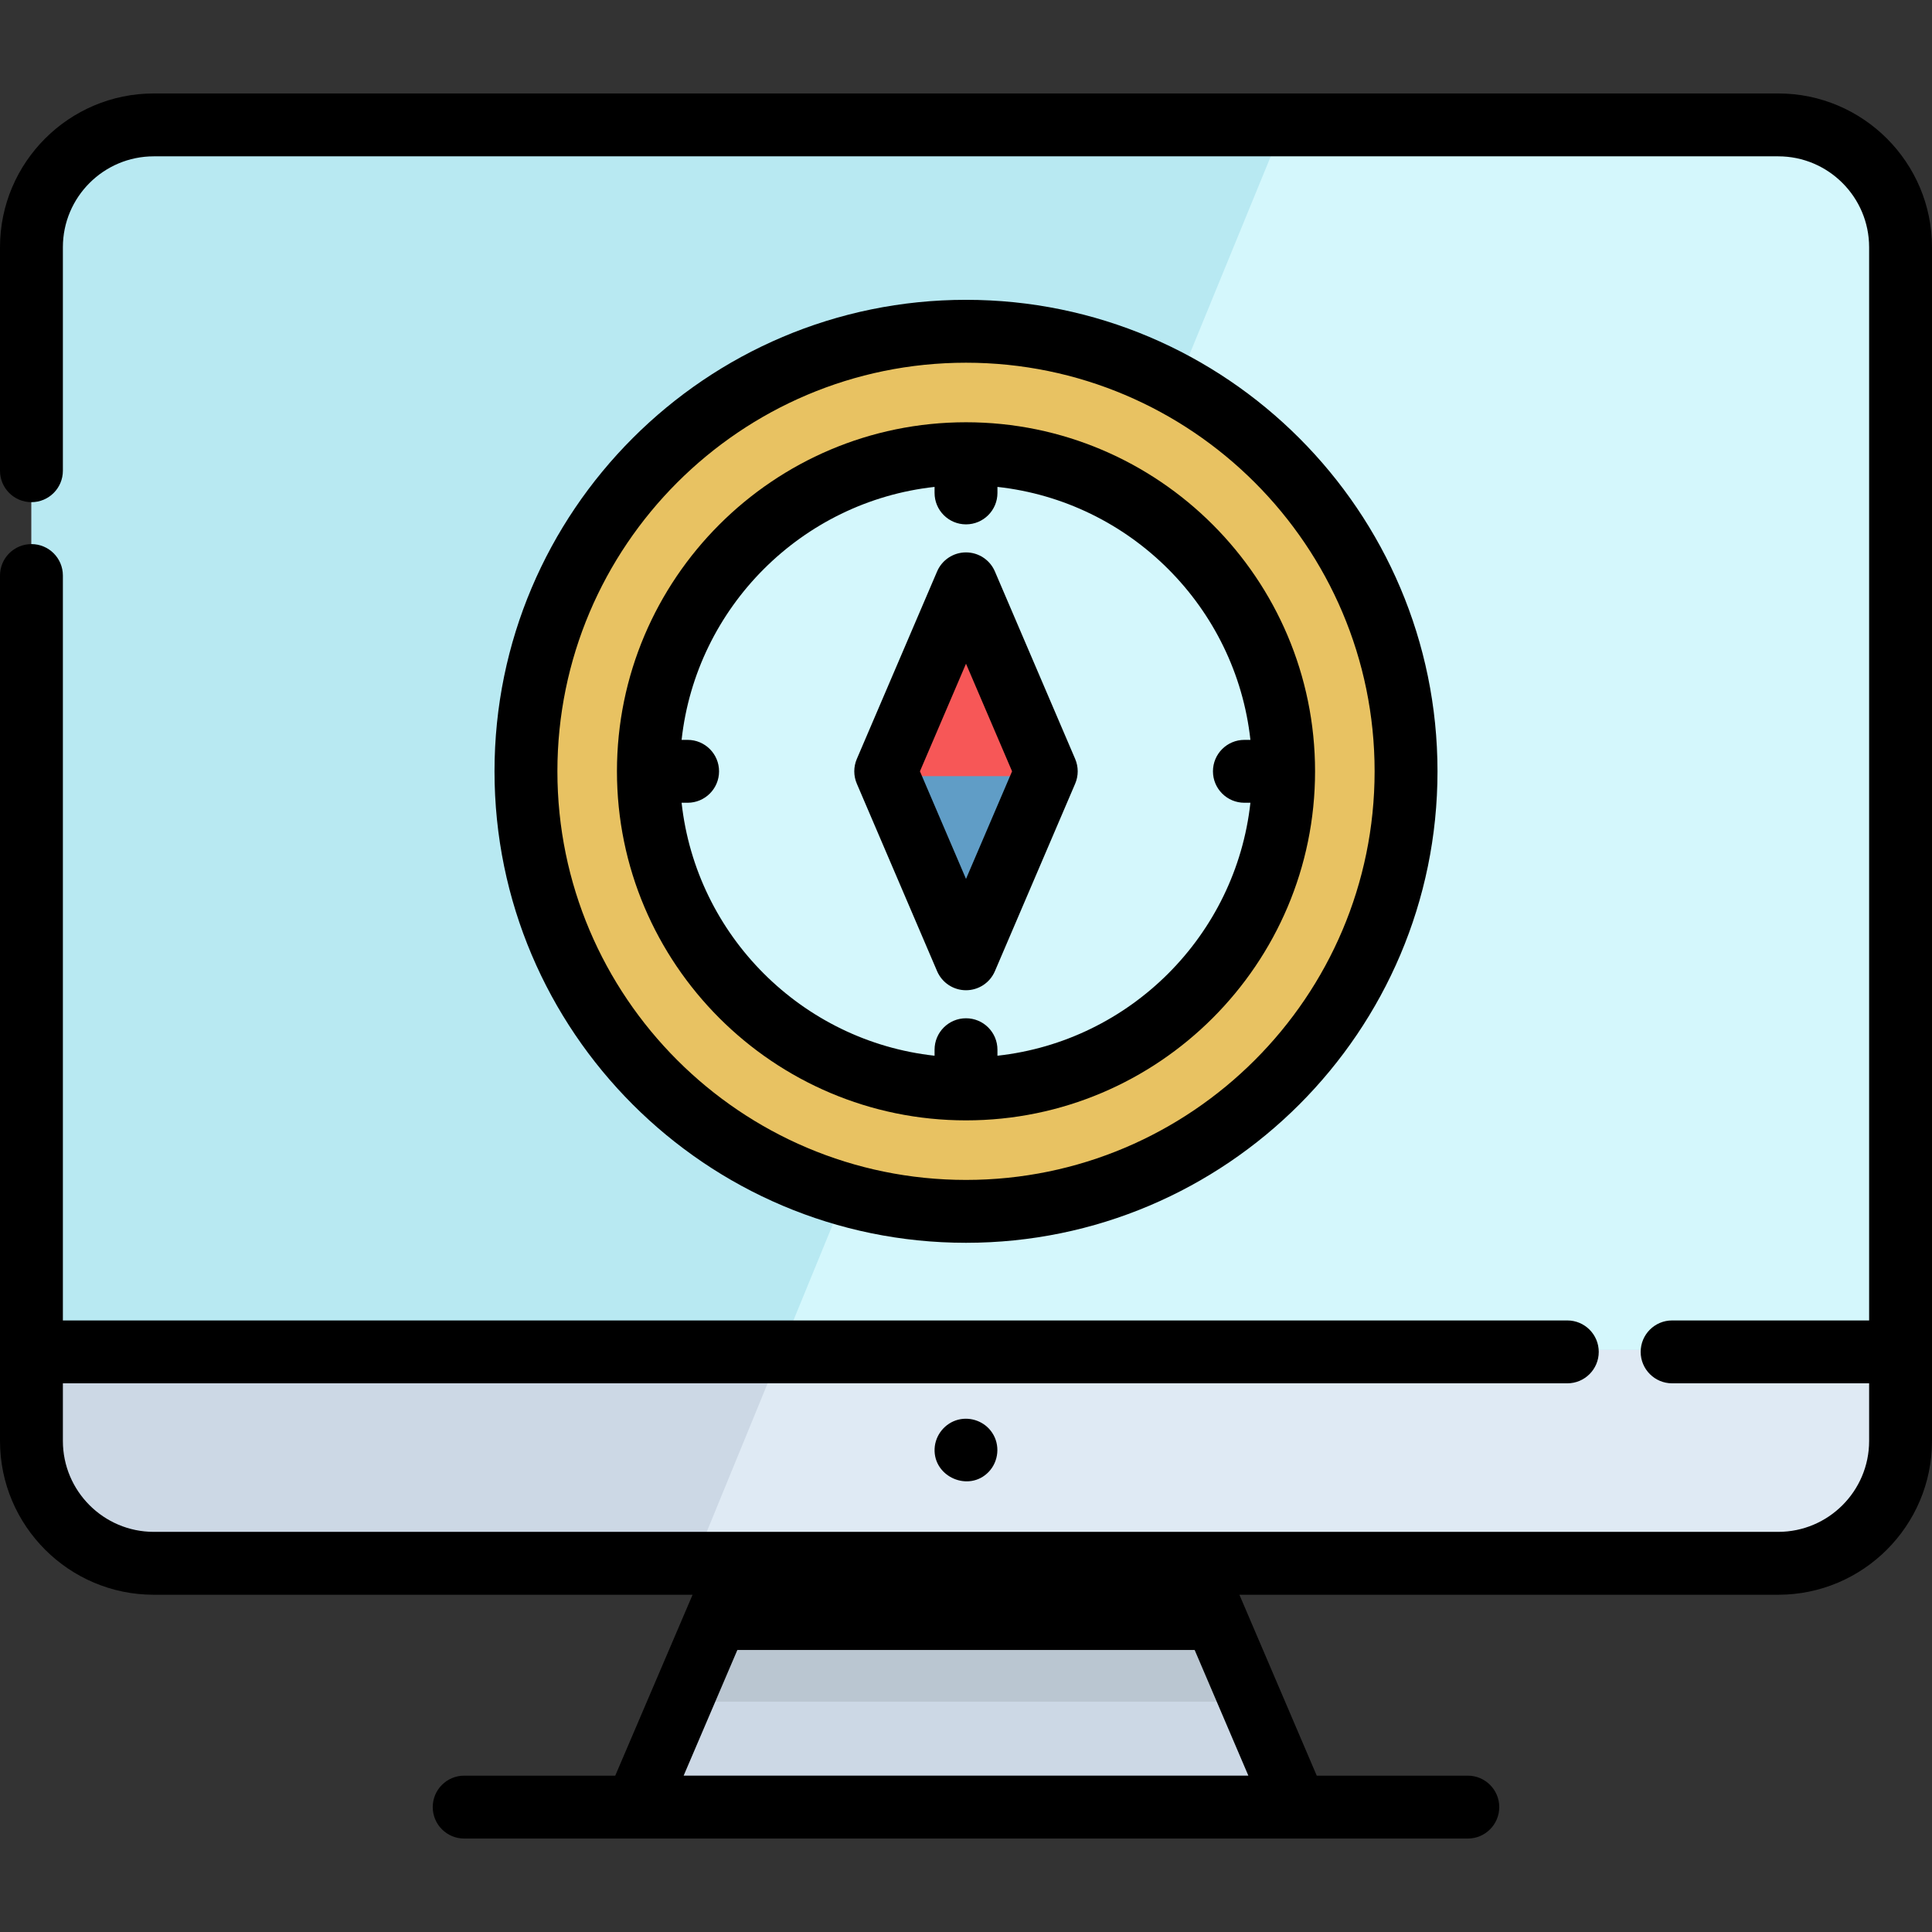
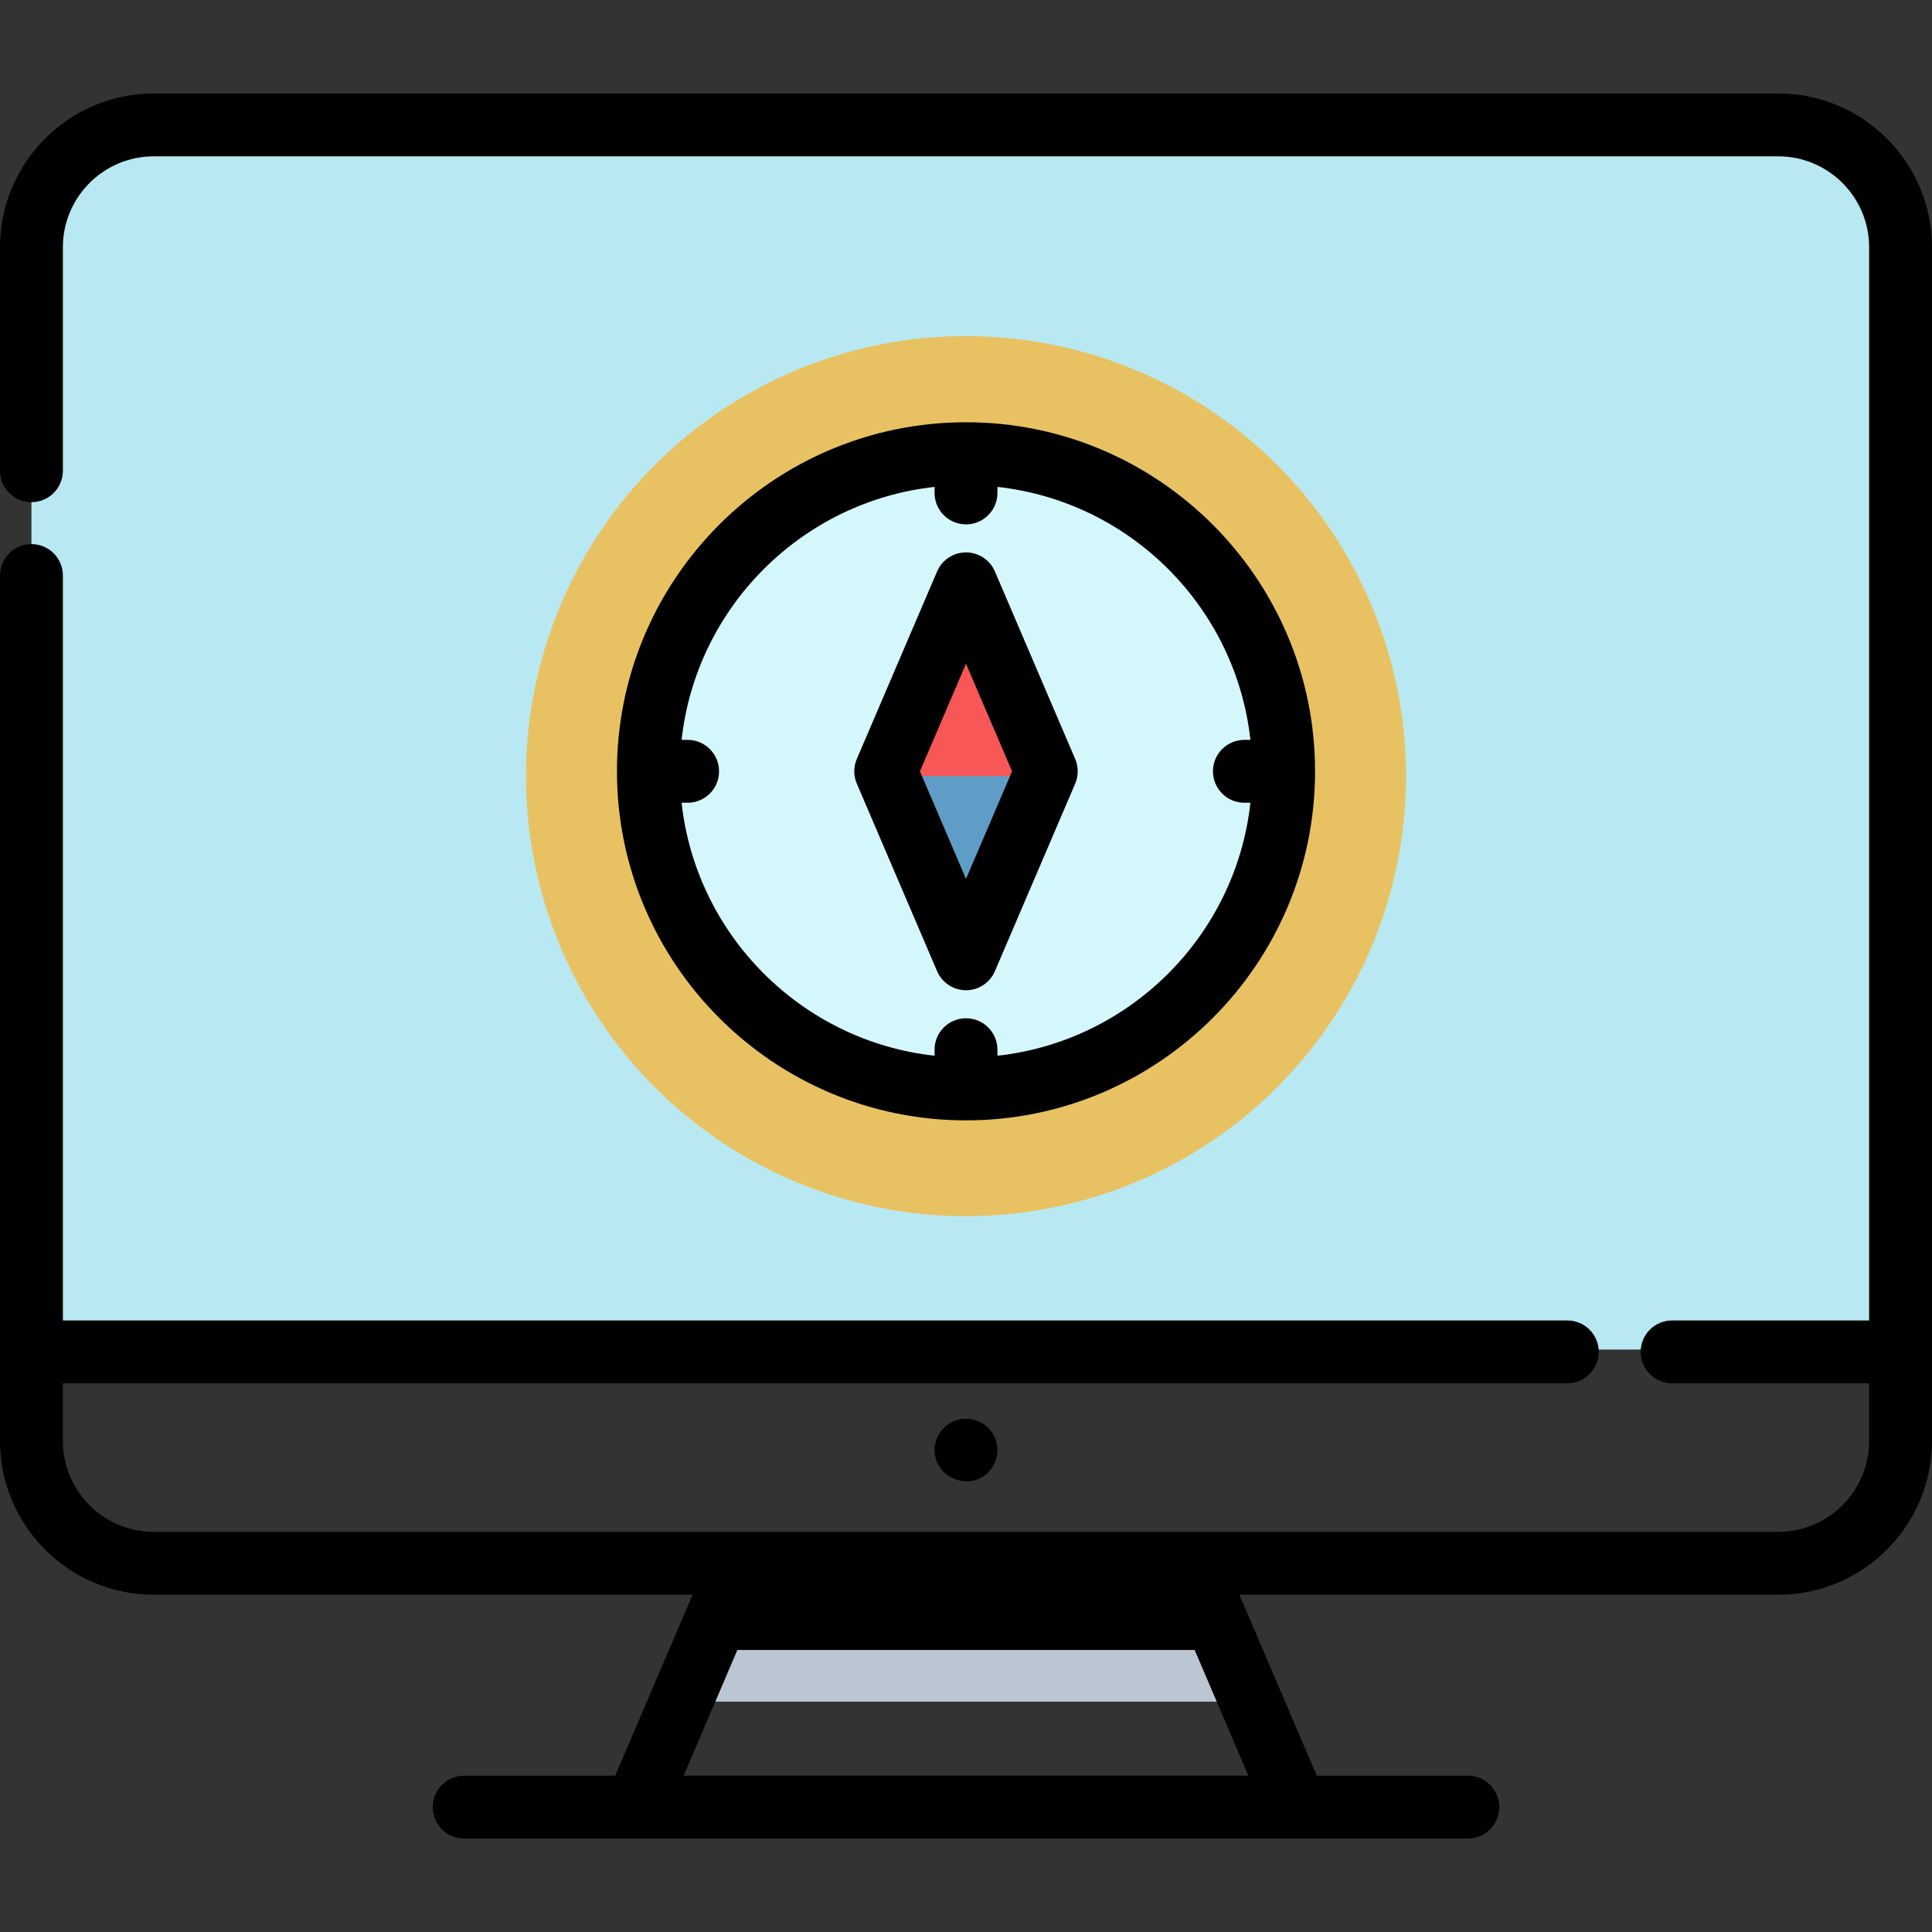
<svg xmlns="http://www.w3.org/2000/svg" height="800px" width="800px" version="1.1" id="Layer_1" viewBox="0 0 511.999 511.999" xml:space="preserve">
  <rect x="0" y="0" width="511.999" height="511.999" fill="#333333" stroke="none" />
-   <path style="fill:#CCD8E5;" d="M503.666,66.8v316.343c0,17.909-14.509,32.429-32.418,32.429H40.755  c-17.909,0-32.418-14.52-32.418-32.429V66.8c0-17.909,14.509-32.429,32.418-32.429h430.493  C489.157,34.371,503.666,48.891,503.666,66.8z" />
-   <path style="fill:#DFEAF4;" d="M503.666,66.8v316.343c0,17.909-14.509,32.429-32.418,32.429H183.346l23.752-57.925L339.656,34.371  h131.592C489.157,34.371,503.666,48.891,503.666,66.8z" />
  <path style="fill:#B8E9F2;" d="M503.666,66.8v290.847H8.338V66.8c0-17.909,14.509-32.429,32.418-32.429h430.493  C489.157,34.371,503.666,48.891,503.666,66.8z" />
-   <path style="fill:#D4F7FC;" d="M503.666,66.8v290.847H207.098L339.656,34.371h131.592C489.157,34.371,503.666,48.891,503.666,66.8z" />
-   <polygon style="fill:#CCD8E5;" points="343.456,480.173 168.548,480.173 181.035,450.955 196.166,415.571 315.837,415.571   330.969,450.955 " />
  <polygon style="fill:#BAC6D1;" points="330.969,450.955 181.035,450.955 196.166,415.571 315.837,415.571 " />
  <circle style="fill:#E8C262;" cx="255.996" cy="205.681" r="116.616" />
  <circle style="fill:#D4F7FC;" cx="255.996" cy="205.681" r="84.177" />
  <polygon style="fill:#609DC6;" points="277.272,205.682 255.999,155.998 234.728,205.682 255.999,255.367 " />
  <polygon style="fill:#F75757;" points="277.272,205.682 255.999,155.998 234.728,205.682 " />
-   <path d="M256.001,79.457c-68.898,0-124.95,56.052-124.95,124.95c0,68.897,56.052,124.948,124.95,124.948  s124.95-56.052,124.95-124.948C380.949,135.509,324.897,79.457,256.001,79.457z M256.001,312.691  c-59.708,0-108.285-48.576-108.285-108.284c0-59.709,48.577-108.285,108.285-108.285s108.285,48.576,108.285,108.285  C364.285,264.114,315.708,312.691,256.001,312.691z" />
  <path d="M256.001,111.903c-51.006,0-92.503,41.497-92.503,92.503s41.497,92.503,92.503,92.503s92.503-41.497,92.503-92.503  S307.006,111.903,256.001,111.903z M264.333,279.777v-1.594c0-4.602-3.729-8.332-8.332-8.332c-4.603,0-8.332,3.731-8.332,8.332  v1.594c-35.173-3.863-63.176-31.867-67.039-67.039h1.594c4.603,0,8.332-3.731,8.332-8.332s-3.729-8.332-8.332-8.332h-1.594  c3.863-35.173,31.866-63.176,67.039-67.039v1.594c0,4.602,3.729,8.332,8.332,8.332c4.603,0,8.332-3.731,8.332-8.332v-1.594  c35.173,3.863,63.176,31.866,67.039,67.039h-1.595c-4.603,0-8.332,3.731-8.332,8.332s3.729,8.332,8.332,8.332h1.595  C327.509,247.91,299.505,275.915,264.333,279.777z" />
  <path d="M263.659,151.442c-1.312-3.065-4.326-5.053-7.66-5.053s-6.348,1.987-7.66,5.053l-21.271,49.685  c-0.898,2.094-0.898,4.465,0,6.558l21.271,49.685c1.312,3.065,4.326,5.053,7.66,5.053s6.348-1.987,7.66-5.053l21.271-49.685  c0.898-2.094,0.898-4.465,0-6.558L263.659,151.442z M256.001,232.921l-12.208-28.515l12.208-28.515l12.208,28.515L256.001,232.921z" />
  <path d="M471.246,24.766H40.754C18.283,24.766,0,43.049,0,65.52v59.227c0,4.602,3.731,8.332,8.332,8.332s8.332-3.731,8.332-8.332  V65.52c0-13.284,10.807-24.09,24.09-24.09h430.492c13.284,0,24.09,10.807,24.09,24.09v284.411h-52.21  c-4.602,0-8.332,3.731-8.332,8.332s3.731,8.332,8.332,8.332h52.21v15.273c0,13.284-10.807,24.09-24.09,24.09h-155.41H196.164H40.754  c-13.284,0-24.09-10.807-24.09-24.09v-15.273h398.688c4.602,0,8.332-3.731,8.332-8.332s-3.731-8.332-8.332-8.332H16.664V152.522  c0-4.602-3.731-8.332-8.332-8.332S0,147.92,0,152.522v229.348c0,22.472,18.283,40.754,40.754,40.754H183.54l-20.494,47.945h-40.034  c-4.602,0-8.332,3.731-8.332,8.332s3.731,8.332,8.332,8.332h265.975c4.602,0,8.332-3.731,8.332-8.332s-3.731-8.332-8.332-8.332  h-40.034l-20.494-47.945h142.786c22.472,0,40.754-18.282,40.754-40.754V65.52C512,43.049,493.717,24.766,471.246,24.766z   M330.83,470.568H181.17l14.238-33.31h121.185L330.83,470.568z" />
  <path d="M253.972,376.221c-3.517,0.879-6.116,4.048-6.291,7.67c-0.364,7.534,9.106,11.629,14.33,6.172  c2.663-2.782,3.078-7.177,0.913-10.385C261.01,376.772,257.341,375.379,253.972,376.221z" />
</svg>